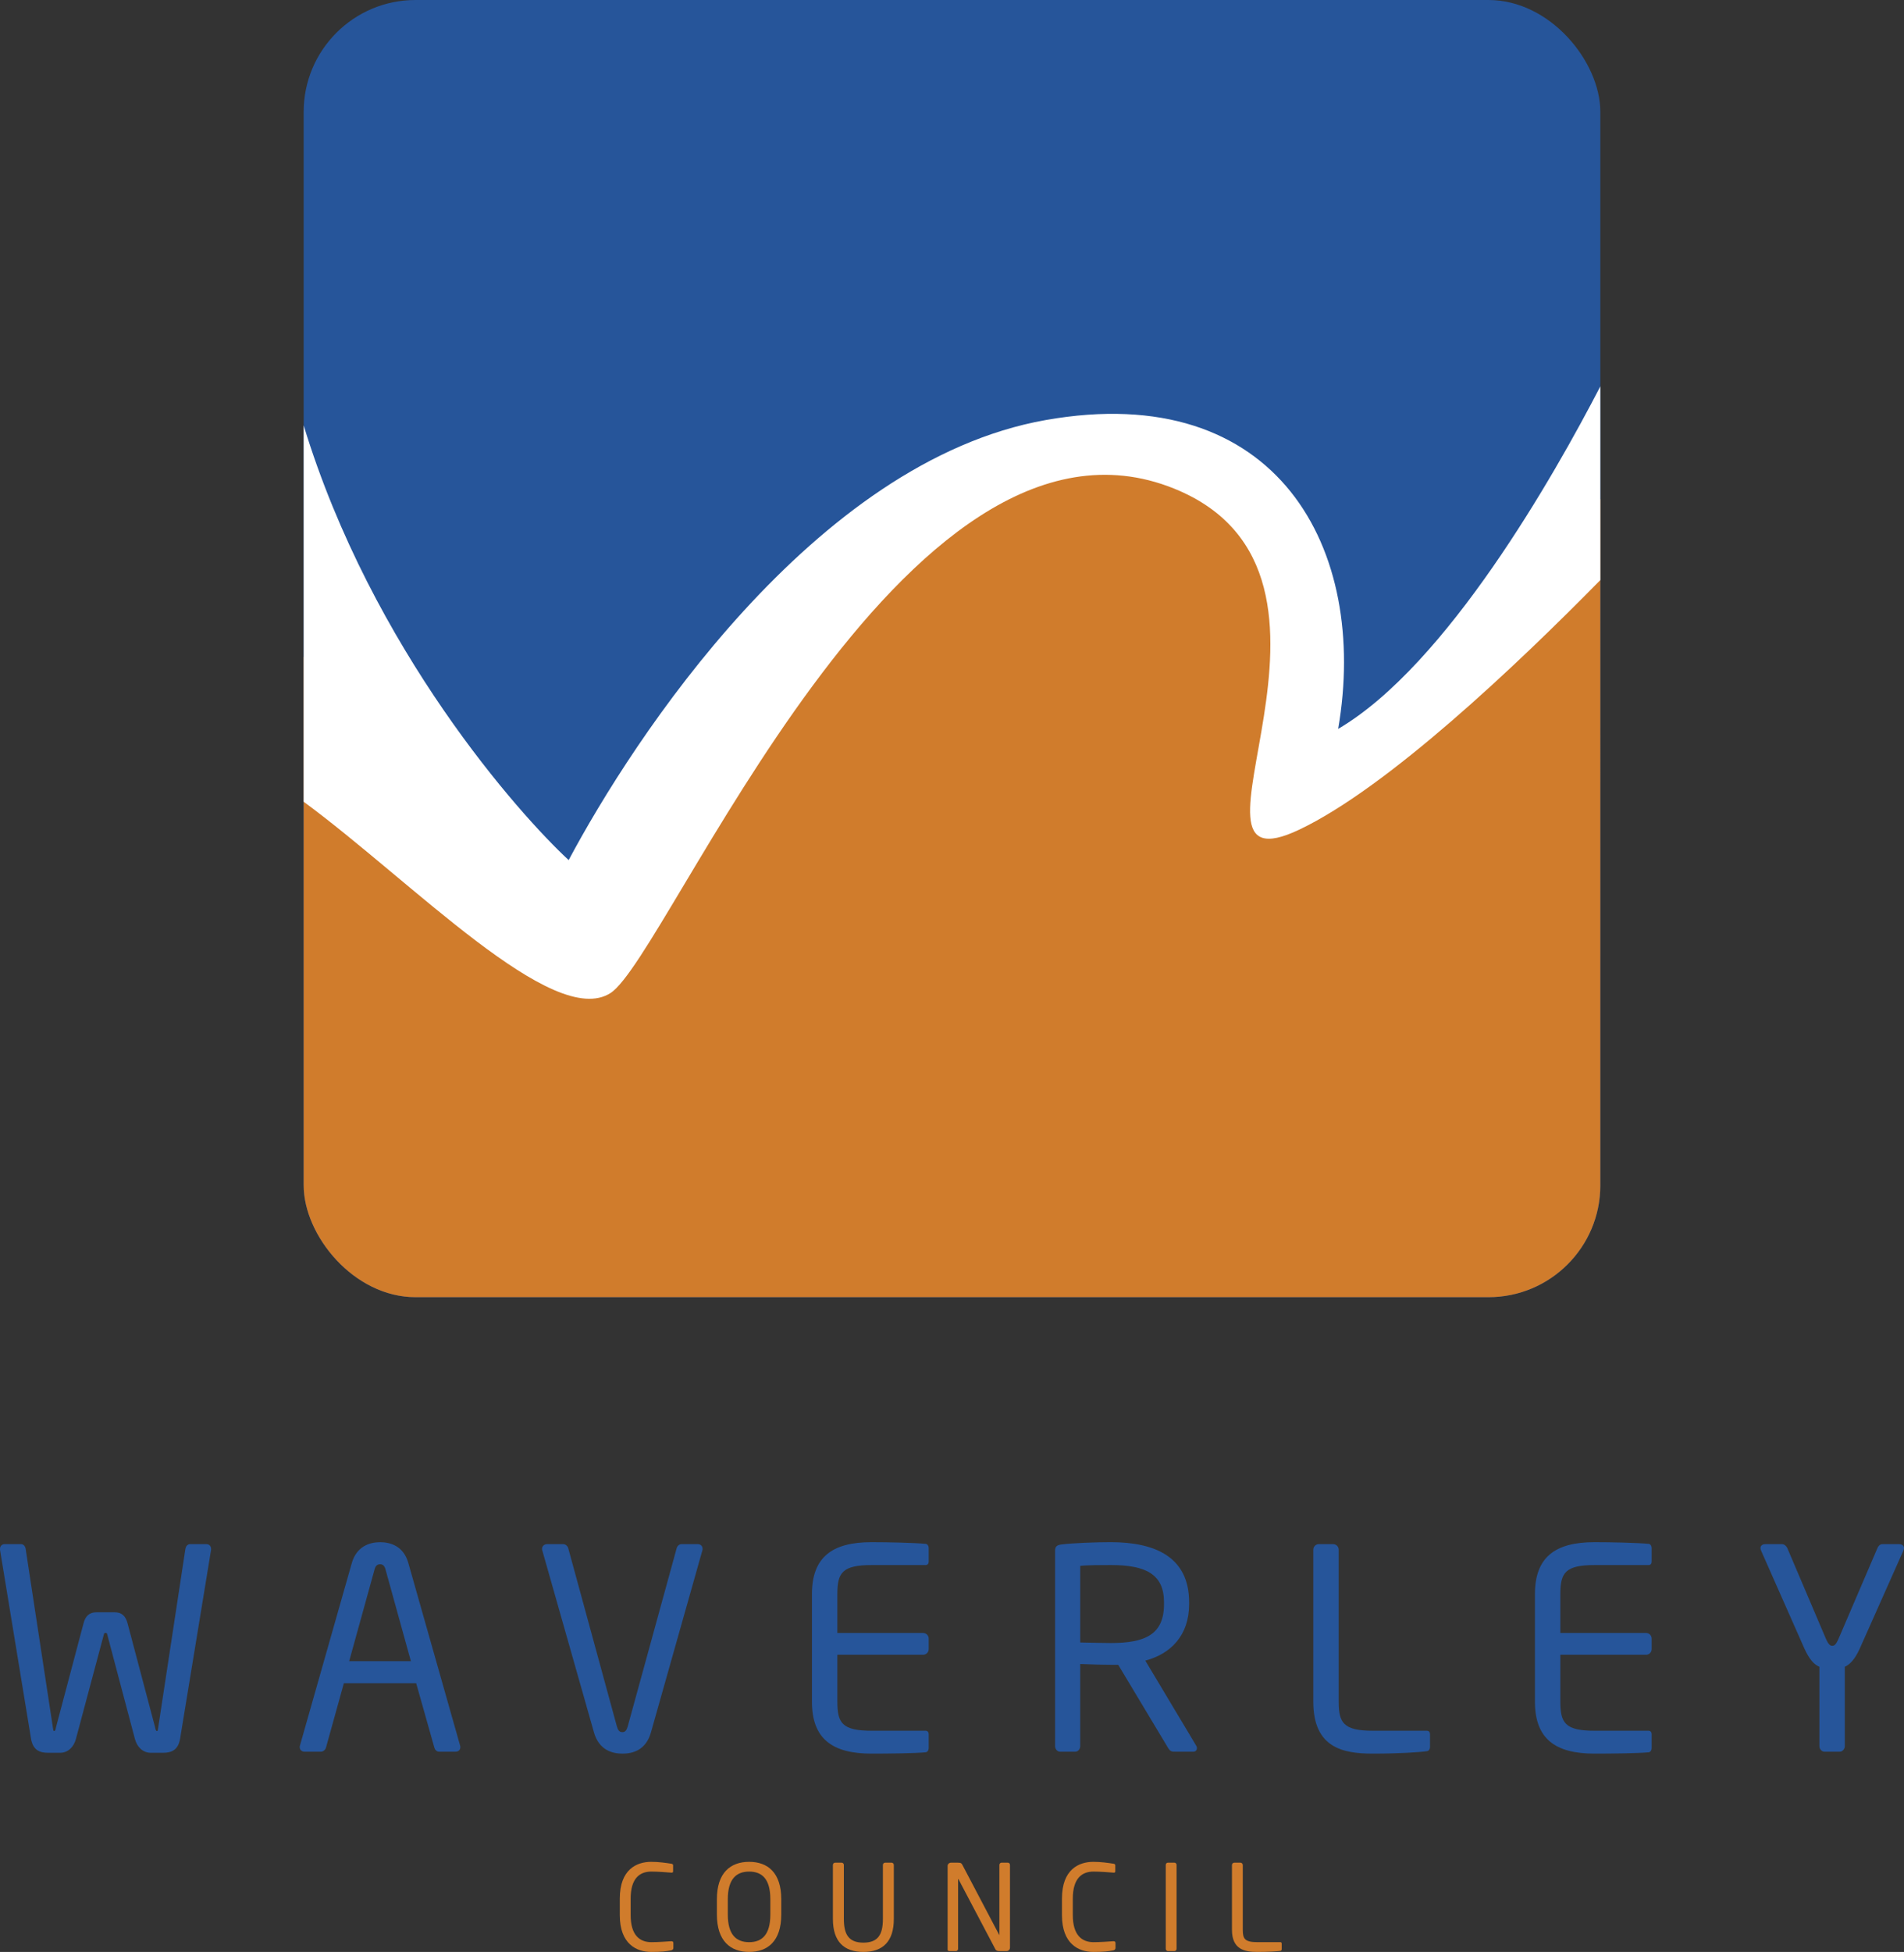
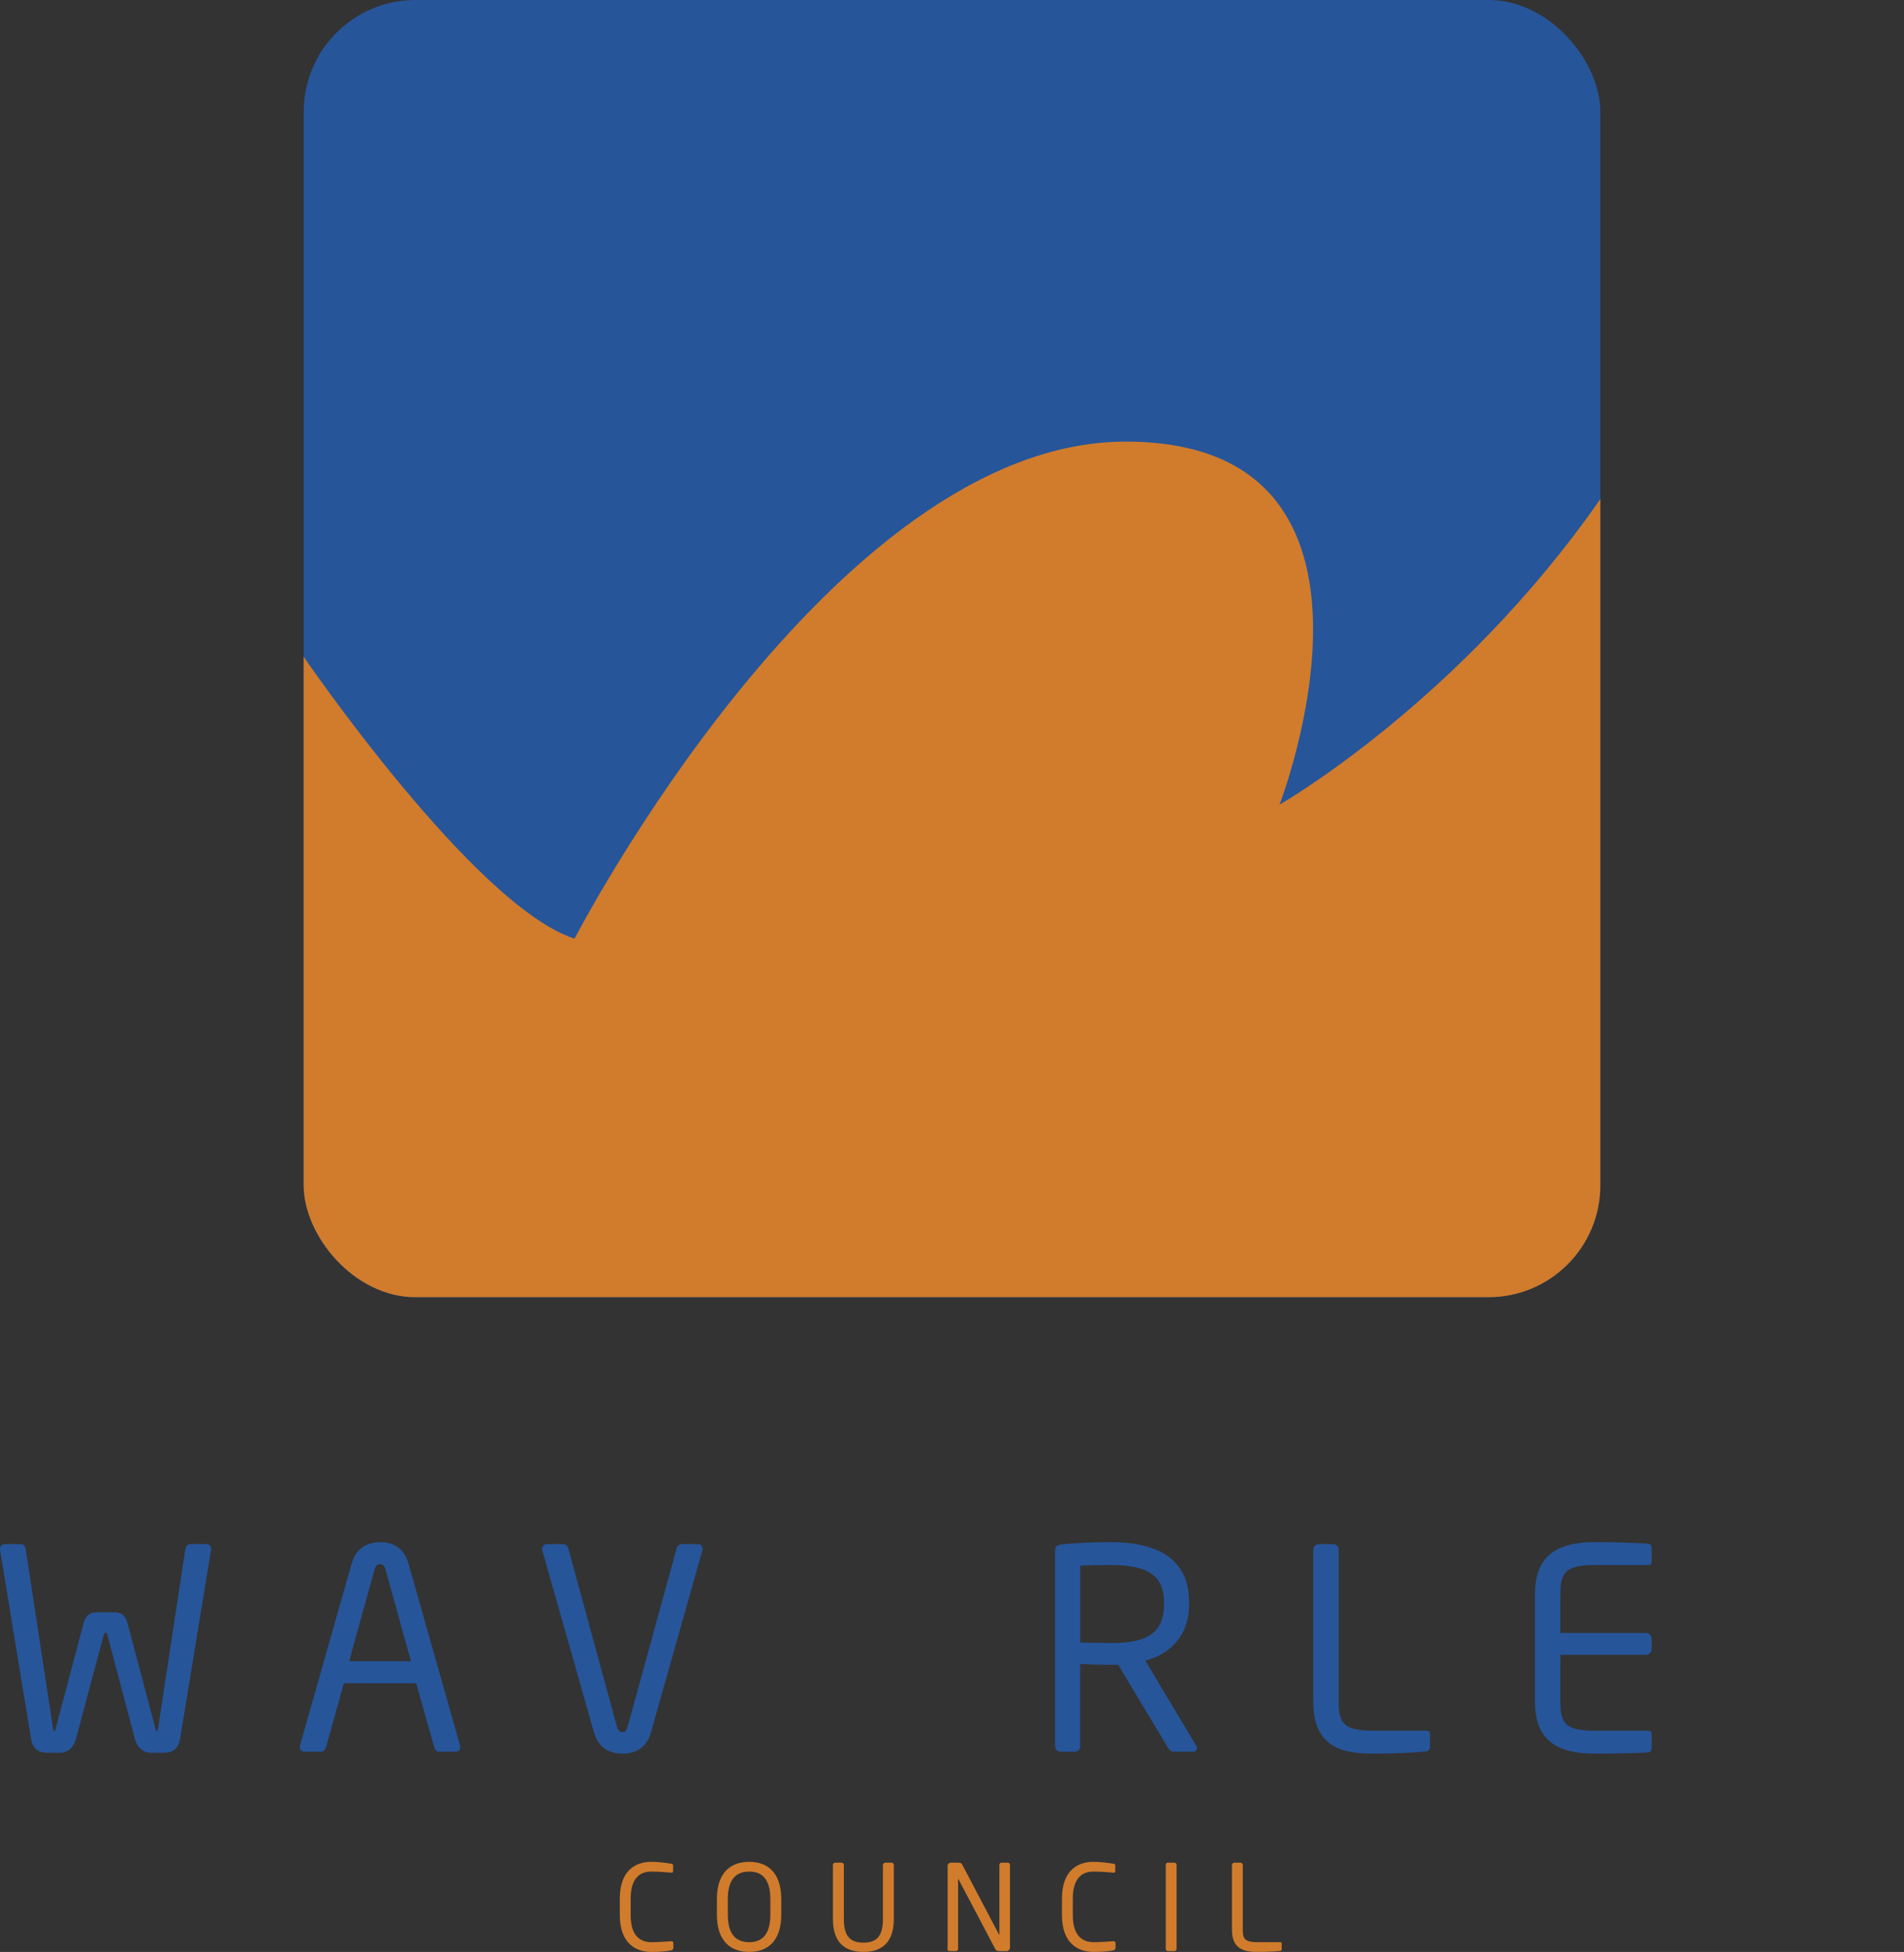
<svg xmlns="http://www.w3.org/2000/svg" id="Layer_1" data-name="Layer 1" version="1.1" viewBox="0 0 519.441 532.306">
  <rect x="0" y="0" width="519.441" height="532.306" fill="#333333" stroke="none" />
  <defs>
    <style>
      .cls-1 {
        fill: #26559a;
      }

      .cls-1, .cls-2, .cls-3, .cls-4 {
        stroke-width: 0px;
      }

      .cls-2 {
        fill: none;
      }

      .cls-3 {
        fill: #d07c2c;
      }

      .cls-5 {
        clip-path: url(#clippath);
      }

      .cls-4 {
        fill: #fff;
      }
    </style>
    <clipPath id="clippath">
      <rect class="cls-2" x="82.845" width="353.752" height="353.752" rx="30.51" ry="30.51" />
    </clipPath>
  </defs>
  <g>
    <path class="cls-1" d="M57.59,422.62l-8.45,51.5c-.53,3.13-2.29,3.88-4.73,3.88h-3.27c-2.13,0-3.74-1.52-4.34-3.8l-7.47-28.19c-.15-.69-.22-.69-.46-.69h-.15c-.23,0-.3,0-.46.69l-7.54,28.19c-.61,2.28-2.21,3.8-4.34,3.8h-3.21c-2.42,0-4.18-.75-4.71-3.88L0,422.62v-.23c0-.76.53-1.3,1.3-1.3h4.41c.62,0,1.15.46,1.29,1.3l7.4,48.53c.15.76.08,1.14.38,1.14.31,0,.38-.46.53-1.14l7.47-28.19c.53-2.06,1.6-3.05,3.58-3.05h4.87c1.98,0,3.05.99,3.58,3.05l7.47,28.19c.15.68.23,1.14.53,1.14s.24-.38.38-1.14l7.39-48.53c.16-.841.69-1.3,1.3-1.3h4.42c.76,0,1.29.54,1.29,1.3v.23Z" />
    <path class="cls-1" d="M124.29,477.699h-4.5c-.68,0-1.14-.53-1.3-1.14l-4.95-17.53h-19.73l-4.87,17.53c-.16.61-.76,1.14-1.37,1.14h-4.5c-.76,0-1.3-.53-1.3-1.22,0-.15,0-.38.08-.53l14.1-49.6c1.29-4.65,4.87-5.78,7.76-5.78,2.83,0,6.4,1.06,7.7,5.71l14.09,49.67c.08.149.08.38.08.53,0,.69-.46,1.22-1.29,1.22M105.16,427.949c-.22-.84-.68-1.37-1.45-1.37-.83,0-1.29.53-1.51,1.37l-6.94,25.07h16.84l-6.94-25.07Z" />
    <path class="cls-1" d="M191.605,422.848l-14.02,49.6c-1.37,4.8-4.88,5.78-7.77,5.78-2.82,0-6.4-.98-7.77-5.78l-14.09-49.6c-.08-.149-.08-.3-.08-.46,0-.76.61-1.29,1.37-1.29h4.42c.61,0,1.22.53,1.37,1.14l13.25,48.53c.31,1.06.69,1.6,1.53,1.6.76,0,1.14-.54,1.45-1.6l13.33-48.53c.15-.61.69-1.14,1.29-1.14h4.5c.76,0,1.29.53,1.29,1.29,0,.16,0,.31-.07.46" />
-     <path class="cls-1" d="M252.592,477.854c-2.89.3-10.36.37-14.85.37-10.67,0-16.23-4.03-16.23-14.16v-29.33c0-10.13,5.56-14.17,16.23-14.17,4.49,0,11.65.149,14.85.46.46.07.77.61.77,1.06v3.81c0,.53-.31.91-.84.91h-14.71c-8.07,0-9.37,2.14-9.37,7.93v10.59h23.39c.841,0,1.53.68,1.53,1.52v2.9c0,.84-.69,1.52-1.53,1.52h-23.39v12.8c0,5.79,1.3,7.92,9.37,7.92h14.71c.53,0,.84.38.84.92v3.88c0,.46-.31.99-.77,1.07" />
    <path class="cls-1" d="M325.559,477.702h-4.88c-.91,0-1.37,0-1.98-.99l-13.63-22.71h-1.99c-2.51,0-4.34-.07-8.38-.22v22.39c0,.76-.53,1.53-1.361,1.53h-4.12c-.76,0-1.37-.69-1.37-1.53v-53.32c0-1.07.46-1.53,1.83-1.68,3.27-.38,8.99-.61,13.4-.61,12.04,0,21.331,4.04,21.331,16.379v.53c0,8.53-5.02,13.56-11.95,15.39l13.86,23.16c.15.23.23.46.23.69,0,.53-.38.99-.99.99M317.559,436.942c0-7.62-4.951-10.14-14.481-10.14-2.36,0-6.55,0-8.38.23v20.88c3.36.07,6.63.15,8.38.15,9.38,0,14.481-2.36,14.481-10.59v-.53Z" />
    <path class="cls-1" d="M389.368,477.545c-1.981.31-7.69.68-14.851.68-8.16,0-16.23-1.59-16.23-14.171v-41.44c0-.84.68-1.52,1.52-1.52h3.88c.85,0,1.53.68,1.53,1.52v41.44c0,5.8,1.3,7.93,9.37,7.93h14.71c.52,0,.83.38.83.91v3.59c0,.45-.31.99-.76,1.06" />
    <path class="cls-1" d="M449.836,477.854c-2.9.3-10.36.37-14.851.37-10.67,0-16.23-4.03-16.23-14.16v-29.33c0-10.13,5.56-14.17,16.23-14.17,4.49,0,11.65.149,14.851.46.45.07.76.61.76,1.06v3.81c0,.53-.31.91-.83.91h-14.71c-8.07,0-9.37,2.14-9.37,7.93v10.59h23.39c.841,0,1.52.68,1.52,1.52v2.9c0,.84-.68,1.52-1.52,1.52h-23.39v12.8c0,5.79,1.3,7.92,9.37,7.92h14.71c.52,0,.83.38.83.92v3.88c0,.46-.31.99-.76,1.07" />
-     <path class="cls-1" d="M519.211,423l-11.81,26.51c-1.37,3.05-2.74,4.42-4.11,5.03v21.64c0,.76-.62,1.52-1.37,1.52h-4.2c-.75,0-1.36-.76-1.36-1.52v-21.64c-1.38-.54-2.75-1.98-4.12-5.03l-11.73-26.51c-.149-.309-.23-.61-.23-.84,0-.61.53-1.06,1.29-1.06h4.65c.54,0,1.139.53,1.38,1.06l10.51,24.68c.76,1.76,1.29,1.98,1.75,1.98.53,0,.99-.22,1.75-1.98l10.59-24.68c.23-.53.68-1.06,1.29-1.06h4.66c.75,0,1.29.45,1.29,1.06,0,.23-.08.53-.23.84" />
  </g>
  <g>
    <path class="cls-3" d="M183.052,531.885c-1.37.26-2.63.42-5.39.42-3.99,0-8.57-2.14-8.57-10.03v-4.51c0-7.95,4.58-10.03,8.57-10.03,2.05,0,4.02.29,5.45.51.3.04.52.14.52.43v1.65c0,.2-.06.359-.38.359h-.1c-1.17-.1-3.58-.29-5.46-.29-3.18,0-5.64,1.85-5.64,7.37v4.51c0,5.46,2.46,7.37,5.64,7.37,1.85,0,4.19-.17,5.36-.26h.13c.36,0,.52.161.52.52v1.331c0,.39-.29.58-.65.649" />
    <path class="cls-3" d="M204.38,532.304c-5.1,0-8.8-2.98-8.8-10.19v-4.19c0-7.21,3.7-10.19,8.8-10.19s8.76,2.98,8.76,10.19v4.19c0,7.21-3.66,10.19-8.76,10.19M210.16,517.923c0-5.45-2.21-7.53-5.78-7.53-3.54,0-5.82,2.08-5.82,7.53v4.19c0,5.45,2.25,7.53,5.82,7.53,3.54,0,5.78-2.08,5.78-7.53v-4.19Z" />
    <path class="cls-3" d="M235.539,532.303c-5.26,0-8.31-2.79-8.31-8.99v-14.73c0-.33.26-.62.62-.62h1.75c.33,0,.62.26.62.62v14.73c0,4.19,1.3,6.46,5.32,6.46,4.03,0,5.33-2.24,5.33-6.46v-14.73c0-.33.26-.62.62-.62h1.75c.32,0,.61.26.61.62v14.73c0,6.2-3.05,8.99-8.31,8.99" />
    <path class="cls-3" d="M274.598,532.077h-2.02c-.52,0-.87-.19-1.03-.519l-10.04-19.05c-.03-.07-.06-.1-.09-.1-.04,0-.04.03-.04.1v18.96c0,.32-.26.61-.58.61h-1.69c-.32,0-.58-.06-.58-.389v-22.82c0-.52.42-.91.941-.91h1.79c.9,0,1.07.17,1.32.65l9.97,18.96.07.1c.03,0,.03-.07.03-.1v-18.99c0-.33.26-.62.58-.62h1.72c.36,0,.59.29.59.62v22.56c0,.52-.42.94-.94.94" />
    <path class="cls-3" d="M303.68,531.885c-1.361.26-2.63.42-5.39.42-3.99,0-8.571-2.14-8.571-10.03v-4.51c0-7.95,4.58-10.03,8.571-10.03,2.05,0,4.029.29,5.46.51.29.04.52.14.52.43v1.65c0,.2-.07.359-.39.359h-.11c-1.16-.1-3.56-.29-5.44-.29-3.18,0-5.65,1.85-5.65,7.37v4.51c0,5.46,2.47,7.37,5.65,7.37,1.84,0,4.19-.17,5.35-.26h.129c.36,0,.52.161.52.52v1.331c0,.39-.29.58-.649.649" />
    <path class="cls-3" d="M320.405,532.077h-1.79c-.32,0-.58-.29-.58-.649v-22.85c0-.33.23-.62.58-.62h1.79c.32,0,.58.27.58.62v22.85c0,.33-.22.649-.58.649" />
    <path class="cls-3" d="M349.34,532.012c-.841.13-3.28.29-6.331.29-3.47,0-6.91-.68-6.91-6.03v-17.66c0-.36.29-.65.65-.65h1.66c.35,0,.64.29.64.65v17.66c0,2.46.55,3.37,4,3.37h6.26c.23,0,.36.161.36.39v1.53c0,.19-.13.42-.33.45" />
  </g>
  <g class="cls-5">
    <g>
      <rect class="cls-1" x="82.844" y="0" width="353.749" height="353.752" />
      <path class="cls-3" d="M436.592,323.314v30.438H82.844v-174.656s46.572,68.084,73.905,76.876c0,0,70-135.542,150.333-135.542s42,99,42,99c0,0,49.029-28,87.514-83.333,0,0-.005,187.194-.005,187.218Z" />
-       <path class="cls-4" d="M166.562,270.804c15.9-10.229,79.9-167.4,153.76-137.56,58.16,23.51-4.29,111.27,34.15,93,24.08-11.45,59.23-44.76,82.12-68.05v-52.82c-12.55,24.24-41.89,76.03-71.52,93.4,8.45-49-16.44-95.46-79.82-84.221-63.38,11.25-112.74,87.39-130.11,120-13.27-12.24-53.62-57.35-72.3-118.55v102.63c29.61,21.79,68.14,62.2,83.72,52.17" />
    </g>
  </g>
</svg>